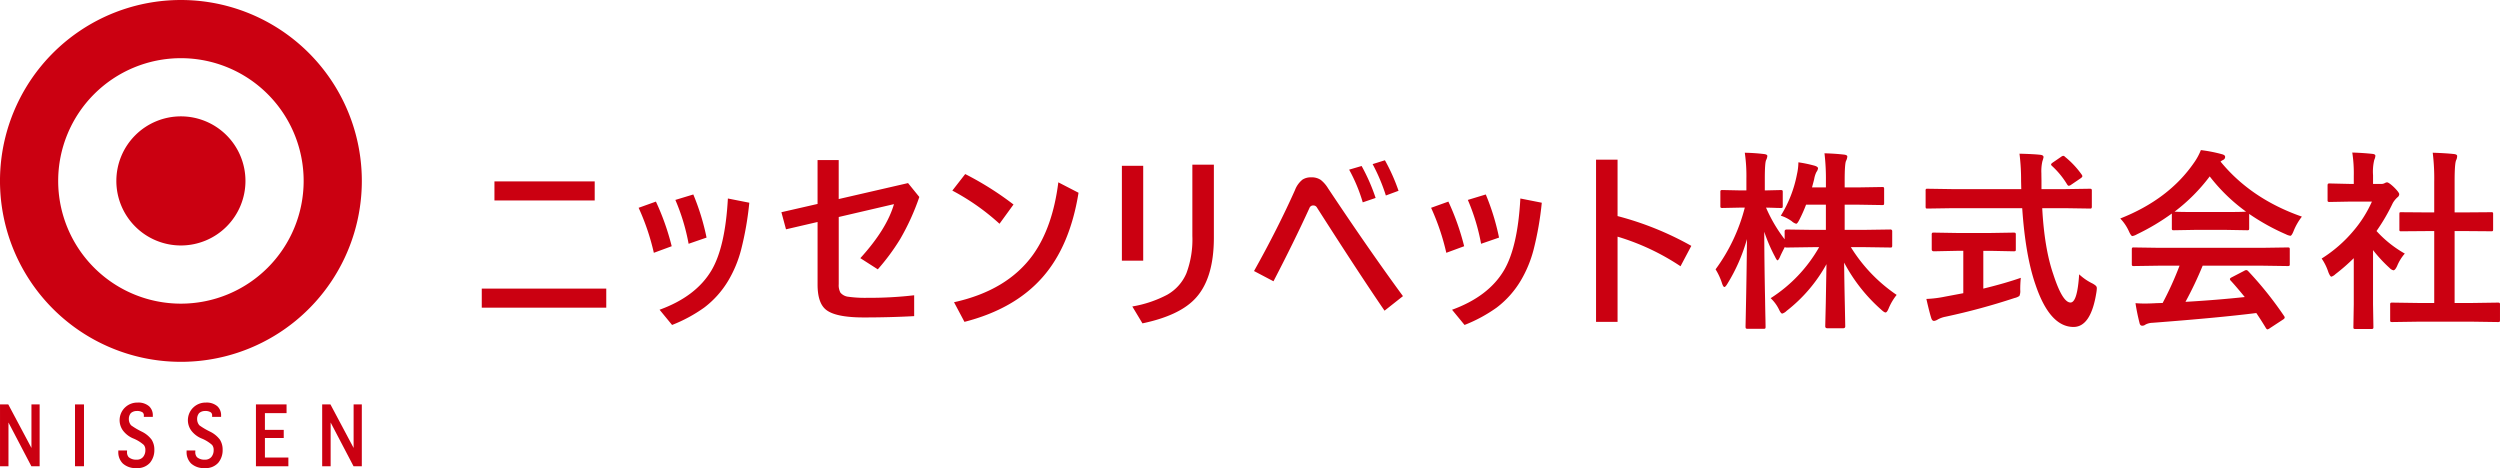
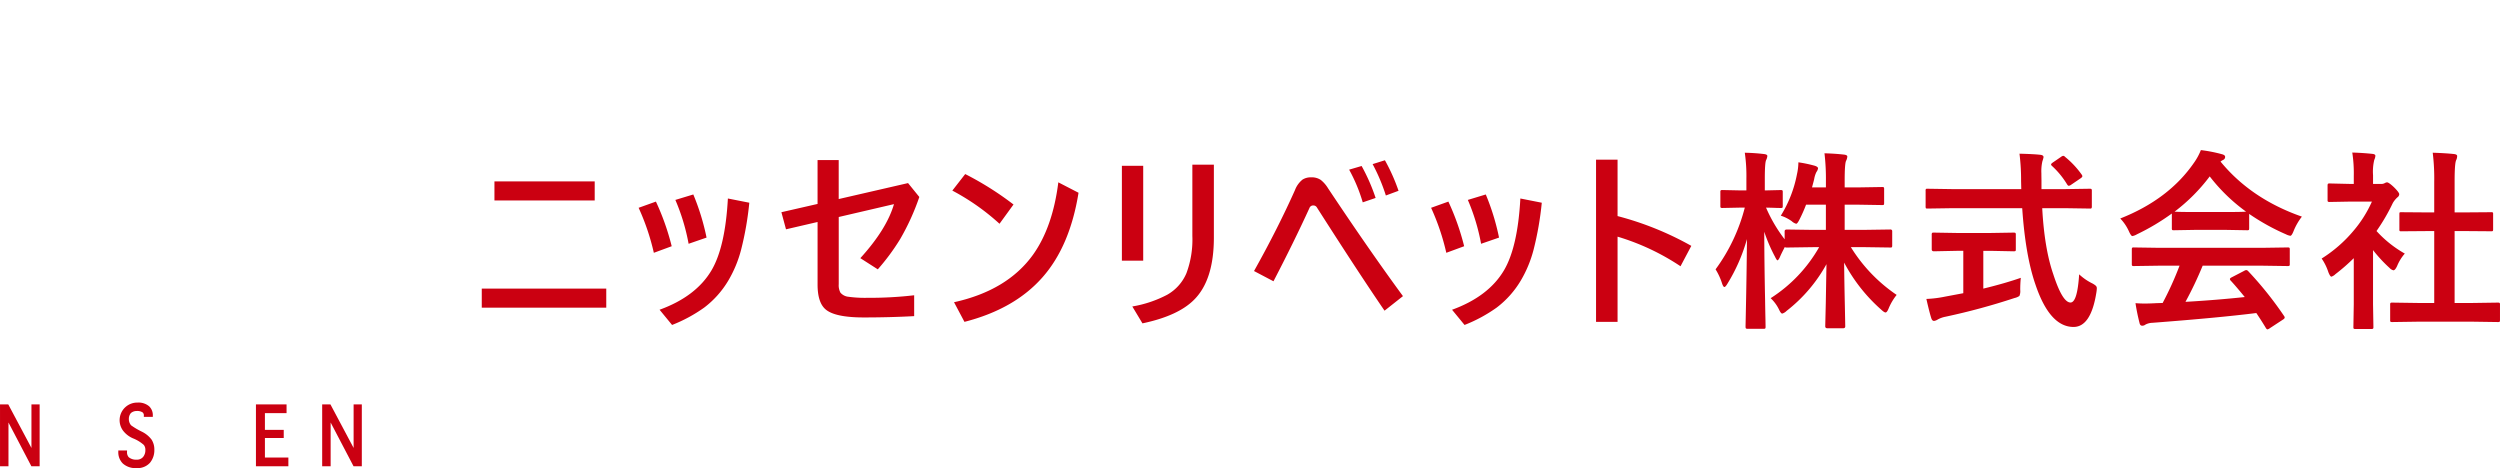
<svg xmlns="http://www.w3.org/2000/svg" width="701.542" height="131.353" viewBox="0 0 701.542 131.353">
  <defs>
    <clipPath id="a">
      <rect width="101.535" height="131.353" fill="none" />
    </clipPath>
  </defs>
  <g transform="translate(-310 -249)">
    <g transform="translate(268 238)">
      <g transform="translate(42 11)">
        <g clip-path="url(#a)">
-           <path d="M50.768,0a50.768,50.768,0,1,0,50.767,50.768A50.767,50.767,0,0,0,50.768,0m0,85.209a34.441,34.441,0,1,1,34.441-34.44,34.441,34.441,0,0,1-34.441,34.44" fill="#cb0011" />
-           <path d="M94.7,76.59A18.114,18.114,0,1,1,76.589,58.476,18.115,18.115,0,0,1,94.7,76.59" transform="translate(-25.821 -25.822)" fill="#cb0011" />
          <path d="M8.827,215.445l-6.5-12.215H.006v17.349H2.381V208.3l6.426,12.281h2.32V203.23h-2.3Z" transform="translate(-0.003 -89.743)" fill="#cb0011" />
-           <rect width="2.52" height="17.349" transform="translate(21.048 113.487)" fill="#cb0011" />
          <path d="M66,210.438a19.794,19.794,0,0,1-2.956-1.75,2.65,2.65,0,0,1-.632-1.757,2.512,2.512,0,0,1,.558-1.669,2.44,2.44,0,0,1,1.653-.594,2.772,2.772,0,0,1,1.627.376,1.053,1.053,0,0,1,.366.943v.321h2.519v-.321a3.425,3.425,0,0,0-1.04-2.646,4.614,4.614,0,0,0-3.255-1.035,4.942,4.942,0,0,0-4.1,7.816,6.928,6.928,0,0,0,2.943,2.263,10.142,10.142,0,0,1,2.933,1.815,2.183,2.183,0,0,1,.429,1.433,2.928,2.928,0,0,1-.647,1.945,2.261,2.261,0,0,1-1.848.747,3.159,3.159,0,0,1-2.176-.695,2.07,2.07,0,0,1-.471-1.57v-.318h-2.45v.318a4.438,4.438,0,0,0,1.254,3.33,5.294,5.294,0,0,0,3.842,1.3,4.688,4.688,0,0,0,3.787-1.492,5.516,5.516,0,0,0,1.23-3.652,5.126,5.126,0,0,0-.773-2.84,7.554,7.554,0,0,0-2.8-2.267" transform="translate(-26.253 -89.335)" fill="#cb0011" />
-           <path d="M100.315,210.438a19.9,19.9,0,0,1-2.955-1.75,2.634,2.634,0,0,1-.633-1.757,2.513,2.513,0,0,1,.56-1.669,2.441,2.441,0,0,1,1.651-.594,2.749,2.749,0,0,1,1.624.376,1.046,1.046,0,0,1,.369.943v.321h2.52v-.321a3.422,3.422,0,0,0-1.043-2.646,4.607,4.607,0,0,0-3.254-1.035,4.944,4.944,0,0,0-4.1,7.816A6.932,6.932,0,0,0,98,212.385a10.175,10.175,0,0,1,2.932,1.815,2.167,2.167,0,0,1,.43,1.433,2.93,2.93,0,0,1-.646,1.945,2.268,2.268,0,0,1-1.855.747,3.151,3.151,0,0,1-2.171-.695,2.068,2.068,0,0,1-.472-1.57v-.318H93.771v.318a4.445,4.445,0,0,0,1.254,3.33,5.292,5.292,0,0,0,3.838,1.3,4.686,4.686,0,0,0,3.789-1.492,5.5,5.5,0,0,0,1.232-3.652,5.162,5.162,0,0,0-.771-2.84,7.593,7.593,0,0,0-2.8-2.267" transform="translate(-41.408 -89.335)" fill="#cb0011" />
          <path d="M131.133,212.655h5.281v-2.276h-5.281v-4.7h6.074v-2.45h-8.592v17.348h9.1v-2.447h-6.58Z" transform="translate(-56.794 -89.743)" fill="#cb0011" />
          <path d="M170.721,203.229v12.215l-6.5-12.215H161.9v17.349h2.375V208.3l6.428,12.281h2.321V203.229Z" transform="translate(-71.492 -89.742)" fill="#cb0011" />
        </g>
      </g>
      <path d="M6.75-37.1H34.884v5.353H6.75ZM3.19-7.014H38.127v5.353H3.19ZM47.208-29.689l4.852-1.74a69.037,69.037,0,0,1,4.43,12.524l-5.01,1.846A64.744,64.744,0,0,0,47.208-29.689ZM57.517-31.9l5.036-1.529a65.491,65.491,0,0,1,3.718,12.1l-5.036,1.74A57.15,57.15,0,0,0,57.517-31.9ZM53.088-1.081Q63.318-4.8,67.669-12.155q3.85-6.539,4.588-20.145l6.012,1.187a88.222,88.222,0,0,1-2.294,13.157,33.428,33.428,0,0,1-3.56,8.622,26.52,26.52,0,0,1-6.8,7.646A41.62,41.62,0,0,1,56.595,3.19ZM97.421-30.771V-43.084h5.933v10.942l19.459-4.482,3.164,3.9A65.659,65.659,0,0,1,120.6-20.909a60.9,60.9,0,0,1-6.275,8.49l-4.9-3.138q7.409-8.147,9.439-15.161l-15.5,3.612V-8.253a4.363,4.363,0,0,0,.475,2.373A3.386,3.386,0,0,0,106.1-4.72a34.683,34.683,0,0,0,5.379.29,107.529,107.529,0,0,0,13.052-.712V.712q-6.908.369-14.133.369-8.147,0-10.758-2.294-2.215-1.925-2.215-6.935V-25.708l-8.859,2.057-1.292-4.8Zm41.433-8.385a87.255,87.255,0,0,1,13.553,8.543l-3.929,5.405a64.062,64.062,0,0,0-13.236-9.308Zm26.13,2.32,5.669,2.927q-2.4,14.95-10.072,23.678Q152.75-1.292,138.644,2.32L135.717-3.19q14.95-3.3,22.175-13.342Q163.4-24.258,164.985-36.835Zm23.82-4.641v26.631H182.82V-41.476ZM185.746-2a32.482,32.482,0,0,0,9.809-3.3,12.534,12.534,0,0,0,5.379-6.038,26.972,26.972,0,0,0,1.661-10.468V-41.792h6.038v20.461q0,11.918-5.563,17.455Q198.587.633,188.594,2.742Zm60.84-38.391,3.507-1.028a53.053,53.053,0,0,1,3.929,8.965l-3.612,1.239A45.368,45.368,0,0,0,246.586-40.395Zm6.592-1.556,3.454-1.081a52.968,52.968,0,0,1,3.823,8.569l-3.56,1.318A51.234,51.234,0,0,0,253.178-41.95ZM219.9-11.944q6.724-12.023,11.5-22.729a6.863,6.863,0,0,1,2.109-2.927,4.289,4.289,0,0,1,2.426-.633,4.485,4.485,0,0,1,2.716.738,8.966,8.966,0,0,1,2.03,2.347Q252.229-17.8,261.694-4.9L256.526-.817q-7.172-10.468-18.958-28.925a1.153,1.153,0,0,0-1.081-.606,1.1,1.1,0,0,0-1.028.712q-4.351,9.519-10.1,20.566Zm49.686-17.745,4.852-1.74a69.037,69.037,0,0,1,4.43,12.524l-5.01,1.846A64.744,64.744,0,0,0,269.589-29.689ZM279.9-31.9l5.036-1.529a65.491,65.491,0,0,1,3.718,12.1l-5.036,1.74A57.15,57.15,0,0,0,279.9-31.9Zm-4.43,30.823Q285.7-4.8,290.05-12.155q3.85-6.539,4.588-20.145l6.012,1.187a88.222,88.222,0,0,1-2.294,13.157,33.428,33.428,0,0,1-3.56,8.622,26.52,26.52,0,0,1-6.8,7.646,41.62,41.62,0,0,1-9.018,4.878Zm46.443-26.288a87.145,87.145,0,0,1,20.7,8.358l-3.032,5.722a65.706,65.706,0,0,0-17.666-8.306V2.32h-6.038v-45.51h6.038Zm45.81-.105A34.193,34.193,0,0,0,372.257-39.1a15.6,15.6,0,0,0,.4-3.349,35.575,35.575,0,0,1,4.641.976q.87.29.87.712a2.223,2.223,0,0,1-.448,1.028,7.229,7.229,0,0,0-.633,2q-.105.475-.606,2.32h3.9v-1.74a61.614,61.614,0,0,0-.4-7.831q2.927.079,5.484.369.923.105.923.554a3.192,3.192,0,0,1-.343,1.187q-.4.765-.4,5.616v1.846h3.955l6.539-.105q.422,0,.5.105a1.064,1.064,0,0,1,.079.527v3.85q0,.422-.105.5a.908.908,0,0,1-.475.079l-6.539-.105h-3.955v7.066h5.563l7.251-.105a.466.466,0,0,1,.527.527v3.9a1.064,1.064,0,0,1-.079.527q-.079.105-.448.105l-7.251-.105h-3.823A44.233,44.233,0,0,0,400.233-5.247a15.669,15.669,0,0,0-2.268,3.85q-.448,1.081-.844,1.081-.369,0-1.134-.712a46.725,46.725,0,0,1-10.494-13.289q.053,5.379.211,12.366.105,5.458.105,5.511,0,.554-.58.554H380.8q-.606,0-.606-.554,0-.211.158-6.645.105-6.17.185-10.784a42.6,42.6,0,0,1-11.18,13.1A2.924,2.924,0,0,1,368.118,0q-.369,0-.923-1.187a10.773,10.773,0,0,0-2.32-3.138A40.957,40.957,0,0,0,378.48-18.642h-1.793l-7.277.105q-.5,0-.554-.158-1.081,2.057-1.4,2.874-.422.87-.659.87-.211,0-.686-.976a45.142,45.142,0,0,1-3.032-7.04q.026,9.2.237,19.222.026,2.162.105,5.643.026,1.556.026,1.767a.834.834,0,0,1-.105.527.908.908,0,0,1-.475.079h-4.377q-.475,0-.554-.132-.105-.079-.105-.475,0-.237.079-3.955.237-11.417.316-20.619a48.979,48.979,0,0,1-5.511,12.577q-.527.87-.817.87-.316,0-.633-.923a17.632,17.632,0,0,0-1.846-4.034,50.243,50.243,0,0,0,8.2-17.323h-1.187l-5.062.105a.834.834,0,0,1-.527-.105.984.984,0,0,1-.079-.5v-3.823a.834.834,0,0,1,.105-.527.984.984,0,0,1,.5-.079l5.063.105h1.635v-3.217a45.858,45.858,0,0,0-.448-7.356,52.62,52.62,0,0,1,5.405.369q.923.105.923.554a3.179,3.179,0,0,1-.343,1.134q-.369.765-.369,5.221v3.3l4.43-.105a.834.834,0,0,1,.527.105.984.984,0,0,1,.079.5v3.823q0,.448-.105.527a.984.984,0,0,1-.5.079l-1.213-.026q-1.266-.053-2.874-.079a41.27,41.27,0,0,0,5.221,8.886v-2.215q0-.527.606-.527l7.277.105h3.691V-30.56h-5.563a41.1,41.1,0,0,1-1.9,4.271q-.554,1.081-.87,1.081a2.98,2.98,0,0,1-1.239-.712A10.839,10.839,0,0,0,367.722-27.475Zm48.1-2.109-6.935.105q-.369,0-.448-.092a1.14,1.14,0,0,1-.079-.567v-4.245a1.134,1.134,0,0,1,.079-.58.754.754,0,0,1,.448-.079l6.935.105h19.38l-.053-2.215a59.251,59.251,0,0,0-.448-7.726q4.113.105,5.88.316.87.105.87.659a8.284,8.284,0,0,1-.316,1.134,12.328,12.328,0,0,0-.29,3.375q0,.659.026,2.083v2.373h6.645l6.908-.105q.422,0,.5.132a1.064,1.064,0,0,1,.079.527v4.245a.961.961,0,0,1-.105.58.824.824,0,0,1-.475.079l-6.908-.105h-6.434q.606,11.285,3.085,18.483,2.584,7.989,4.852,7.989,1.925,0,2.426-7.91a15.036,15.036,0,0,0,3.507,2.452,5.4,5.4,0,0,1,1.187.765,1,1,0,0,1,.264.738,10.226,10.226,0,0,1-.105,1.028q-1.529,9.861-6.513,9.782-6.618-.079-10.6-11.892-2.821-8.121-3.718-21.437Zm10.837,11.971h-2.109v10.6q6.144-1.5,10.521-3.032a32.3,32.3,0,0,0-.158,3.4,3.426,3.426,0,0,1-.237,1.688,3.721,3.721,0,0,1-1.371.58A183.835,183.835,0,0,1,413.981.87a7.332,7.332,0,0,0-2.268.817,2.526,2.526,0,0,1-.976.369q-.527,0-.765-.712-.5-1.5-1.4-5.458a31.564,31.564,0,0,0,5.168-.633l5.194-.976V-17.613h-1.846l-6.407.132q-.606,0-.606-.554v-4.034a.961.961,0,0,1,.105-.58.984.984,0,0,1,.5-.079l6.407.105h9.571l6.381-.105q.448,0,.554.132a1.064,1.064,0,0,1,.079.527v4.034q0,.4-.105.475a1.162,1.162,0,0,1-.527.079ZM447.52-43.954A24.892,24.892,0,0,1,452.16-39a.836.836,0,0,1,.185.448q0,.264-.554.633l-2.558,1.74a1.539,1.539,0,0,1-.686.316q-.237,0-.5-.422a23.355,23.355,0,0,0-4.219-5.142.722.722,0,0,1-.264-.422q0-.211.5-.554l2.268-1.556a1.631,1.631,0,0,1,.633-.316A.868.868,0,0,1,447.52-43.954ZM474-13.447l-7.146.105a.9.9,0,0,1-.554-.105.908.908,0,0,1-.079-.475v-4.061q0-.422.105-.5a1.064,1.064,0,0,1,.527-.079l7.146.105H502.77l7.146-.105a.9.9,0,0,1,.554.105.908.908,0,0,1,.079.475v4.061a.793.793,0,0,1-.092.488.926.926,0,0,1-.541.092l-7.146-.105H486.106A102.924,102.924,0,0,1,481.28-3.3q8.438-.475,16.638-1.345-2.479-3.032-3.929-4.588a.744.744,0,0,1-.237-.448q0-.264.554-.527L497.76-12a1.3,1.3,0,0,1,.58-.211.868.868,0,0,1,.554.316A99.588,99.588,0,0,1,508.94.659a.836.836,0,0,1,.185.448q0,.264-.448.554l-3.744,2.452a1.631,1.631,0,0,1-.633.316q-.211,0-.448-.369-1.081-1.819-2.689-4.219Q490.693,1.16,472,2.584a4.391,4.391,0,0,0-1.951.5,1.434,1.434,0,0,1-.923.316q-.58,0-.738-.765a56.549,56.549,0,0,1-1.134-5.563q1.239.105,2.61.105,1.318,0,3.27-.105l1.74-.053a90.772,90.772,0,0,0,4.746-10.468Zm39.946-13.764a16.94,16.94,0,0,0-2.32,4.034q-.527,1.345-.923,1.345a4.225,4.225,0,0,1-1.239-.422,60.91,60.91,0,0,1-10.31-5.722v4.008q0,.422-.105.5a.908.908,0,0,1-.475.079l-6.117-.105h-8.306l-6.117.105q-.422,0-.5-.105a.908.908,0,0,1-.079-.475v-4.113a62.519,62.519,0,0,1-9.782,5.827,3.884,3.884,0,0,1-1.292.5q-.369,0-.976-1.345a12.573,12.573,0,0,0-2.426-3.586q13.632-5.379,20.725-15.688a16.856,16.856,0,0,0,1.9-3.507,40.823,40.823,0,0,1,5.827,1.134q.976.237.976.738a.9.9,0,0,1-.527.87,4.35,4.35,0,0,0-.765.475Q499.685-32.194,513.949-27.211Zm-35.728-1.4q.949.105,5.933.105h8.306q4.641,0,5.827-.105a49.483,49.483,0,0,1-10.2-9.888A50.055,50.055,0,0,1,478.222-28.608ZM546.55,2.268l-7.251.105q-.422,0-.5-.105a.908.908,0,0,1-.079-.475V-2.479a.858.858,0,0,1,.092-.514.793.793,0,0,1,.488-.092l7.251.105h4.535V-23.15h-2.426l-6.8.053a.824.824,0,0,1-.475-.079.824.824,0,0,1-.079-.475v-4.271q0-.4.105-.475a1.079,1.079,0,0,1,.448-.053l6.8.053h2.426v-8.6a59.445,59.445,0,0,0-.422-8.147q3.48.105,5.985.369.87.105.87.554a2.61,2.61,0,0,1-.264,1.134q-.448.87-.448,5.933V-28.4h3.4l6.8-.053a.972.972,0,0,1,.527.079.754.754,0,0,1,.079.448v4.271q0,.422-.132.5a1.182,1.182,0,0,1-.475.053l-6.8-.053h-3.4V-2.979h4.9l7.2-.105a.9.9,0,0,1,.554.105.984.984,0,0,1,.079.5V1.793q0,.422-.105.5a1.064,1.064,0,0,1-.527.079l-7.2-.105ZM519.5-15.451a38.045,38.045,0,0,0,8.886-7.726A33.866,33.866,0,0,0,533.6-31.43h-6.117l-5.722.105a.834.834,0,0,1-.527-.105.908.908,0,0,1-.079-.475v-4.008q0-.422.132-.527a.824.824,0,0,1,.475-.079l5.722.132h1.028V-38.6a38.637,38.637,0,0,0-.422-6.592q2.9.079,5.616.369.87.079.87.554a3.381,3.381,0,0,1-.316,1.134,14.117,14.117,0,0,0-.343,4.3v2.452h2.268a1.894,1.894,0,0,0,1.028-.237,1.628,1.628,0,0,1,.606-.211q.527,0,2,1.4,1.45,1.45,1.45,1.951a1.157,1.157,0,0,1-.527.87,6.814,6.814,0,0,0-1.266,1.556,54.171,54.171,0,0,1-4.588,7.884,31.843,31.843,0,0,0,7.937,6.328,12.554,12.554,0,0,0-2.162,3.507q-.554,1.187-1.028,1.187a2.135,2.135,0,0,1-1.081-.659,39.739,39.739,0,0,1-4.641-5.01V-2.637l.105,6.354a.834.834,0,0,1-.105.527,1.248,1.248,0,0,1-.554.079h-4.324a.9.9,0,0,1-.554-.105.984.984,0,0,1-.079-.5l.105-6.354v-12.92a53.658,53.658,0,0,1-5.142,4.482,2.885,2.885,0,0,1-1.134.712q-.343,0-.844-1.239A15,15,0,0,0,519.5-15.451Z" transform="translate(174 99)" fill="#cb0011" />
    </g>
  </g>
</svg>